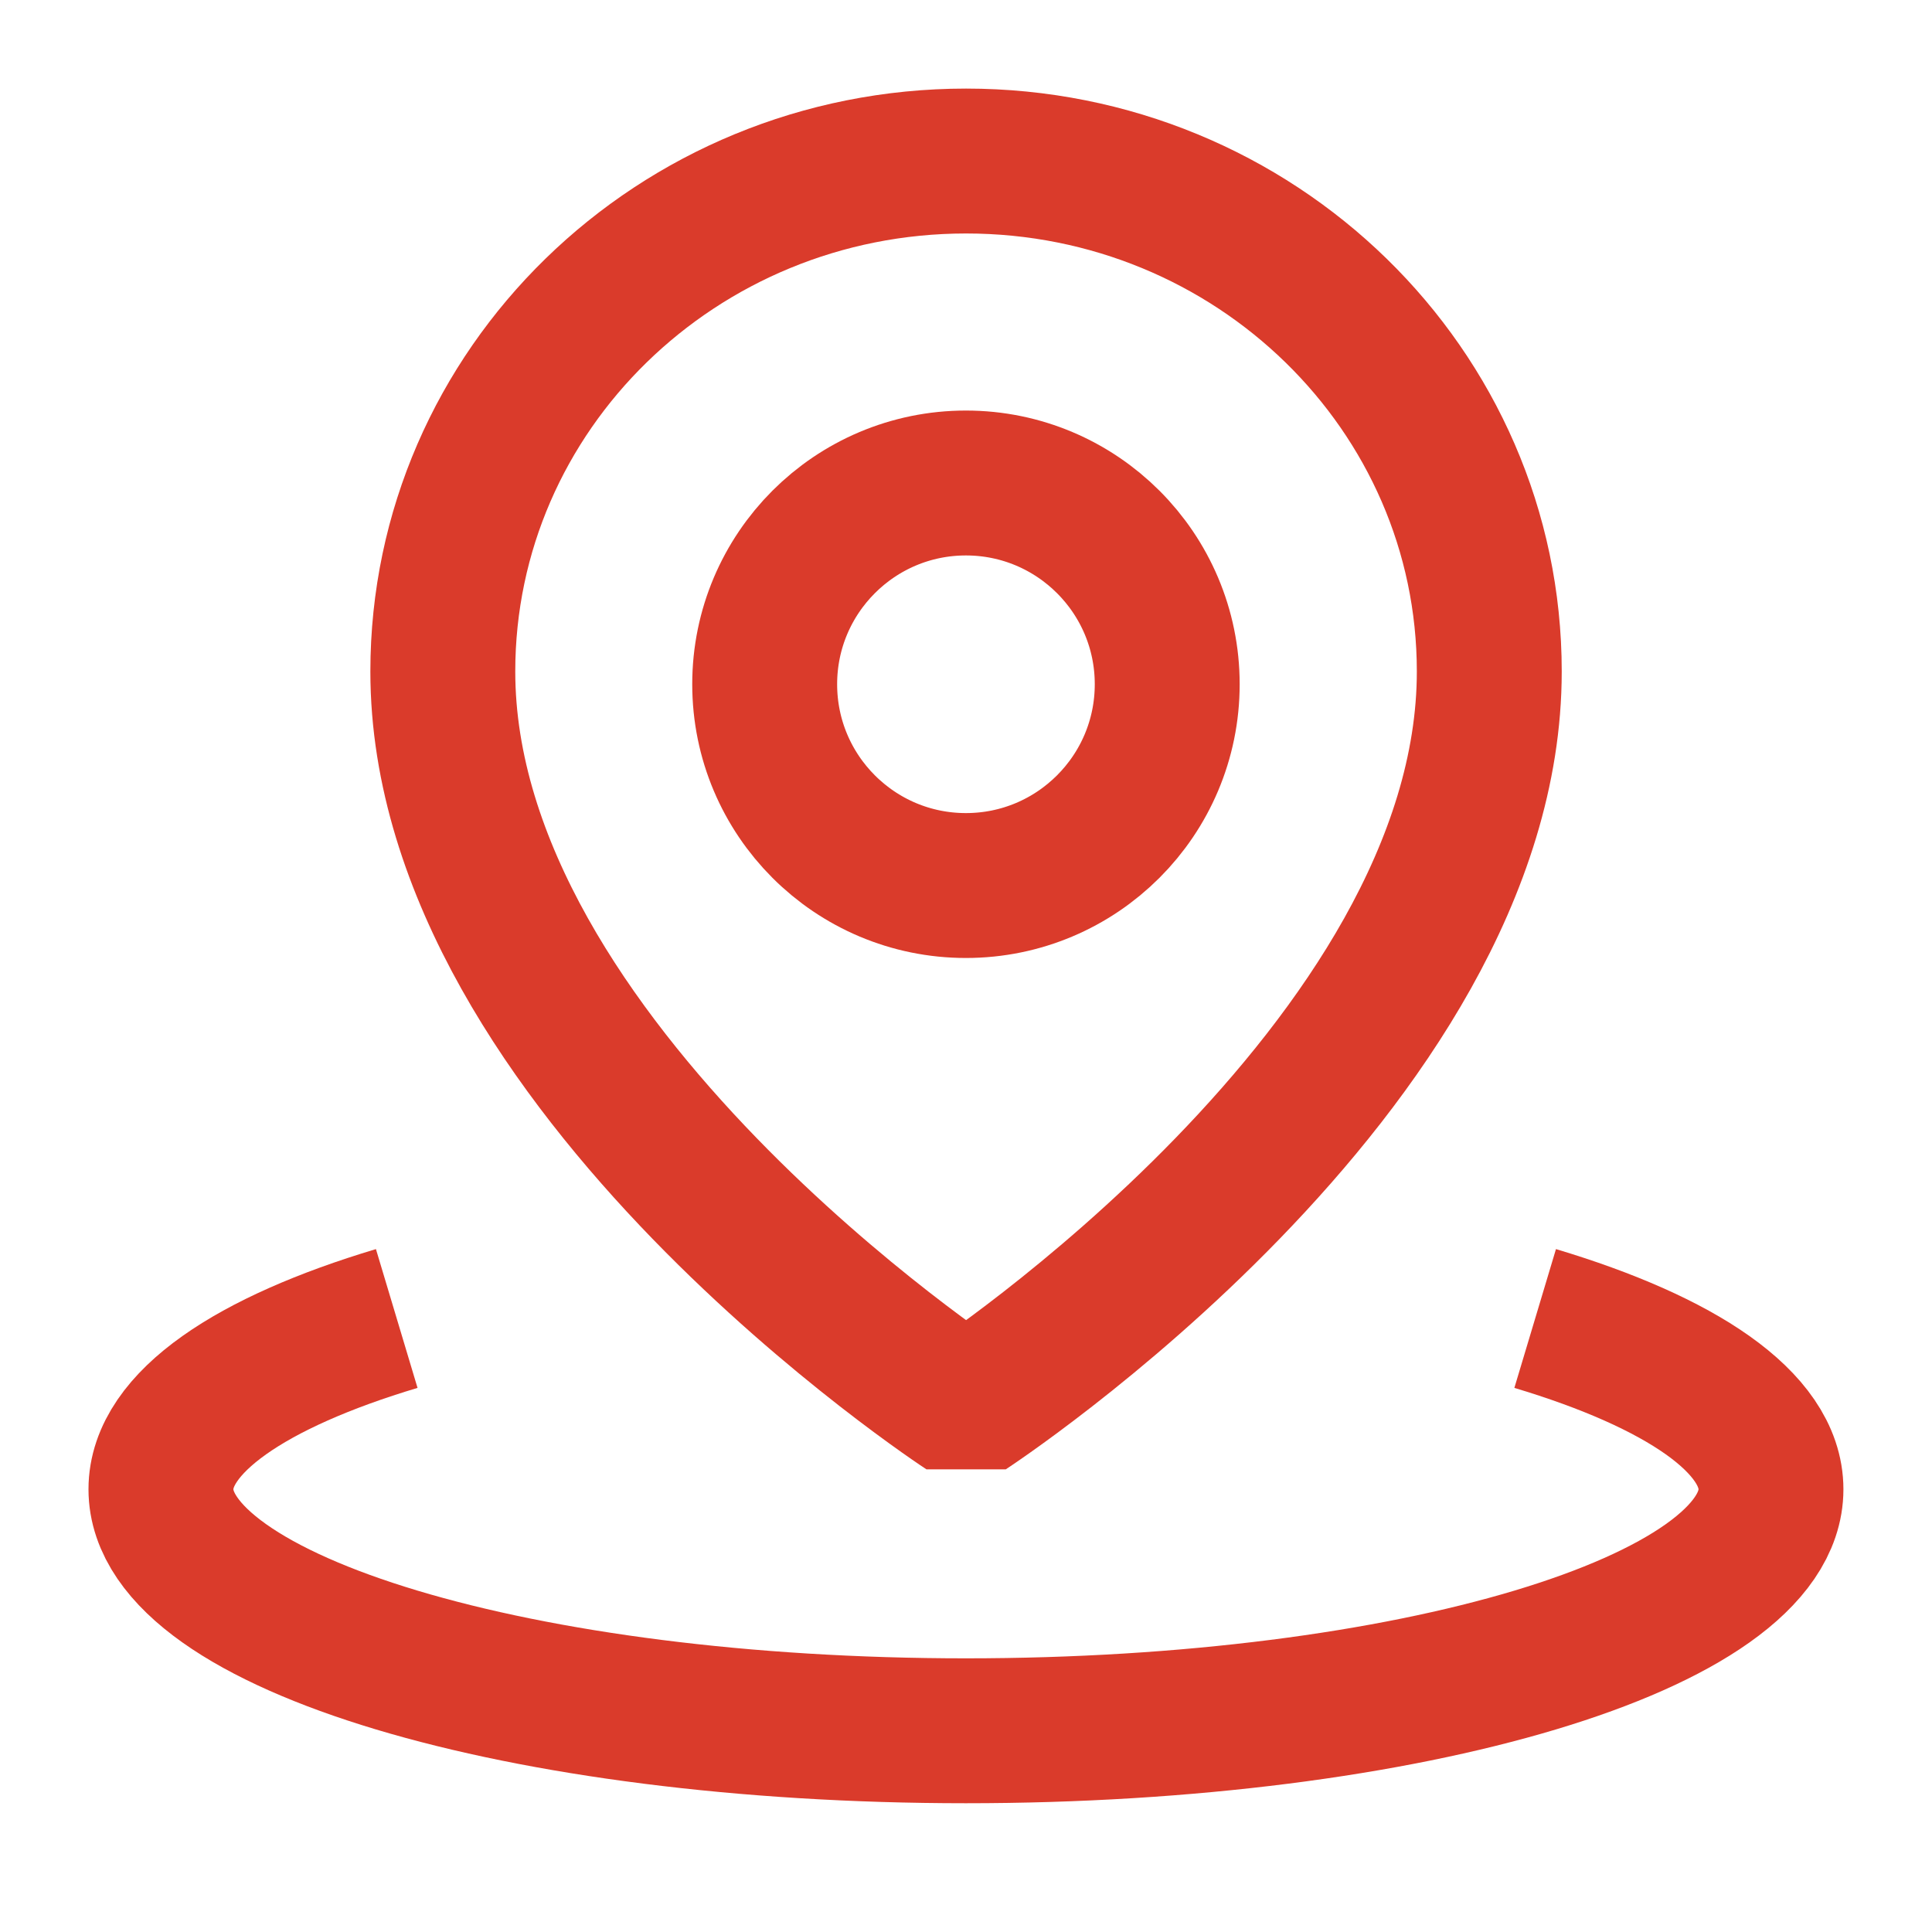
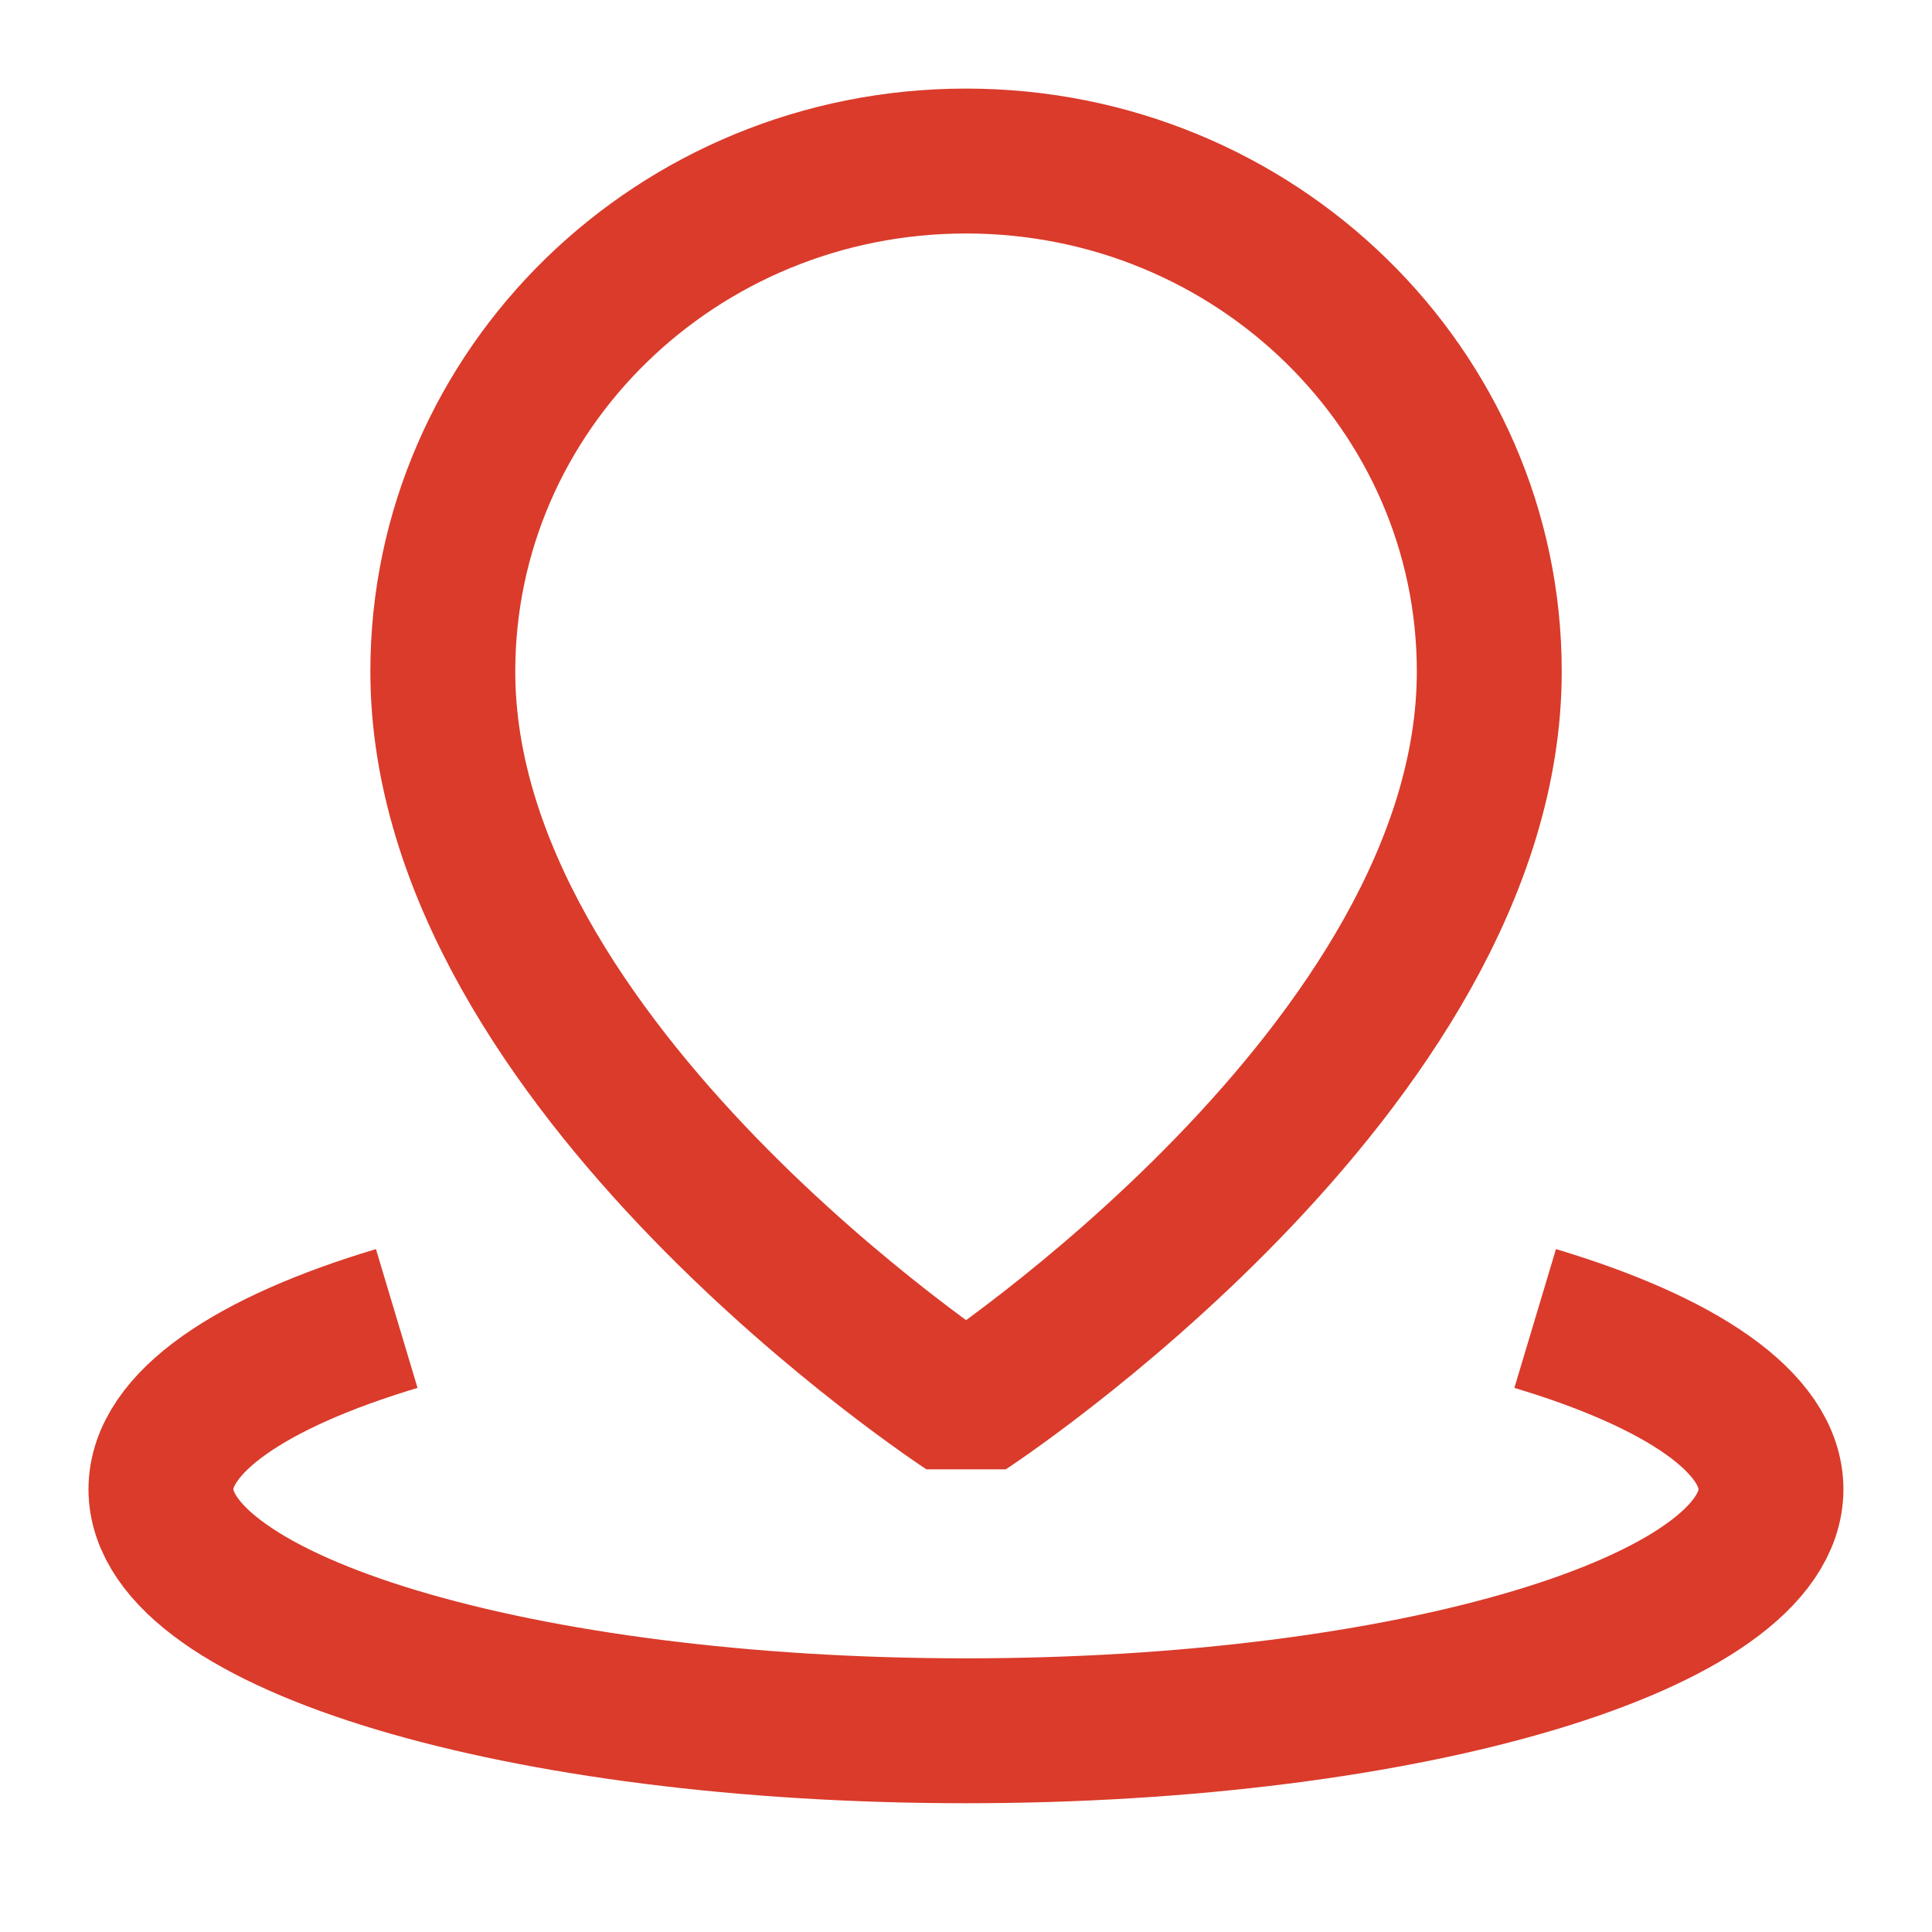
<svg xmlns="http://www.w3.org/2000/svg" width="20" height="20" viewBox="0 0 20 20" fill="none">
  <path d="M4.107 13.649C2.599 14.101 1.666 14.726 1.666 15.417C1.666 16.797 5.397 17.917 9.999 17.917C14.602 17.917 18.333 16.797 18.333 15.417C18.333 14.726 17.4 14.101 15.892 13.649" stroke="#DA3B2B" stroke-width="1.5" stroke-linejoin="bevel" />
  <path d="M10.001 14.583C10.001 14.583 15.417 11.043 15.417 6.951C15.417 4.033 12.992 1.667 10.001 1.667C7.009 1.667 4.584 4.033 4.584 6.951C4.584 11.043 10.001 14.583 10.001 14.583Z" stroke="#DA3B2B" stroke-width="1.5" stroke-linejoin="bevel" />
-   <path d="M9.999 9.167C11.15 9.167 12.083 8.234 12.083 7.083C12.083 5.933 11.15 5 9.999 5C8.849 5 7.916 5.933 7.916 7.083C7.916 8.234 8.849 9.167 9.999 9.167Z" stroke="#DA3B2B" stroke-width="1.5" stroke-linejoin="bevel" />
</svg>